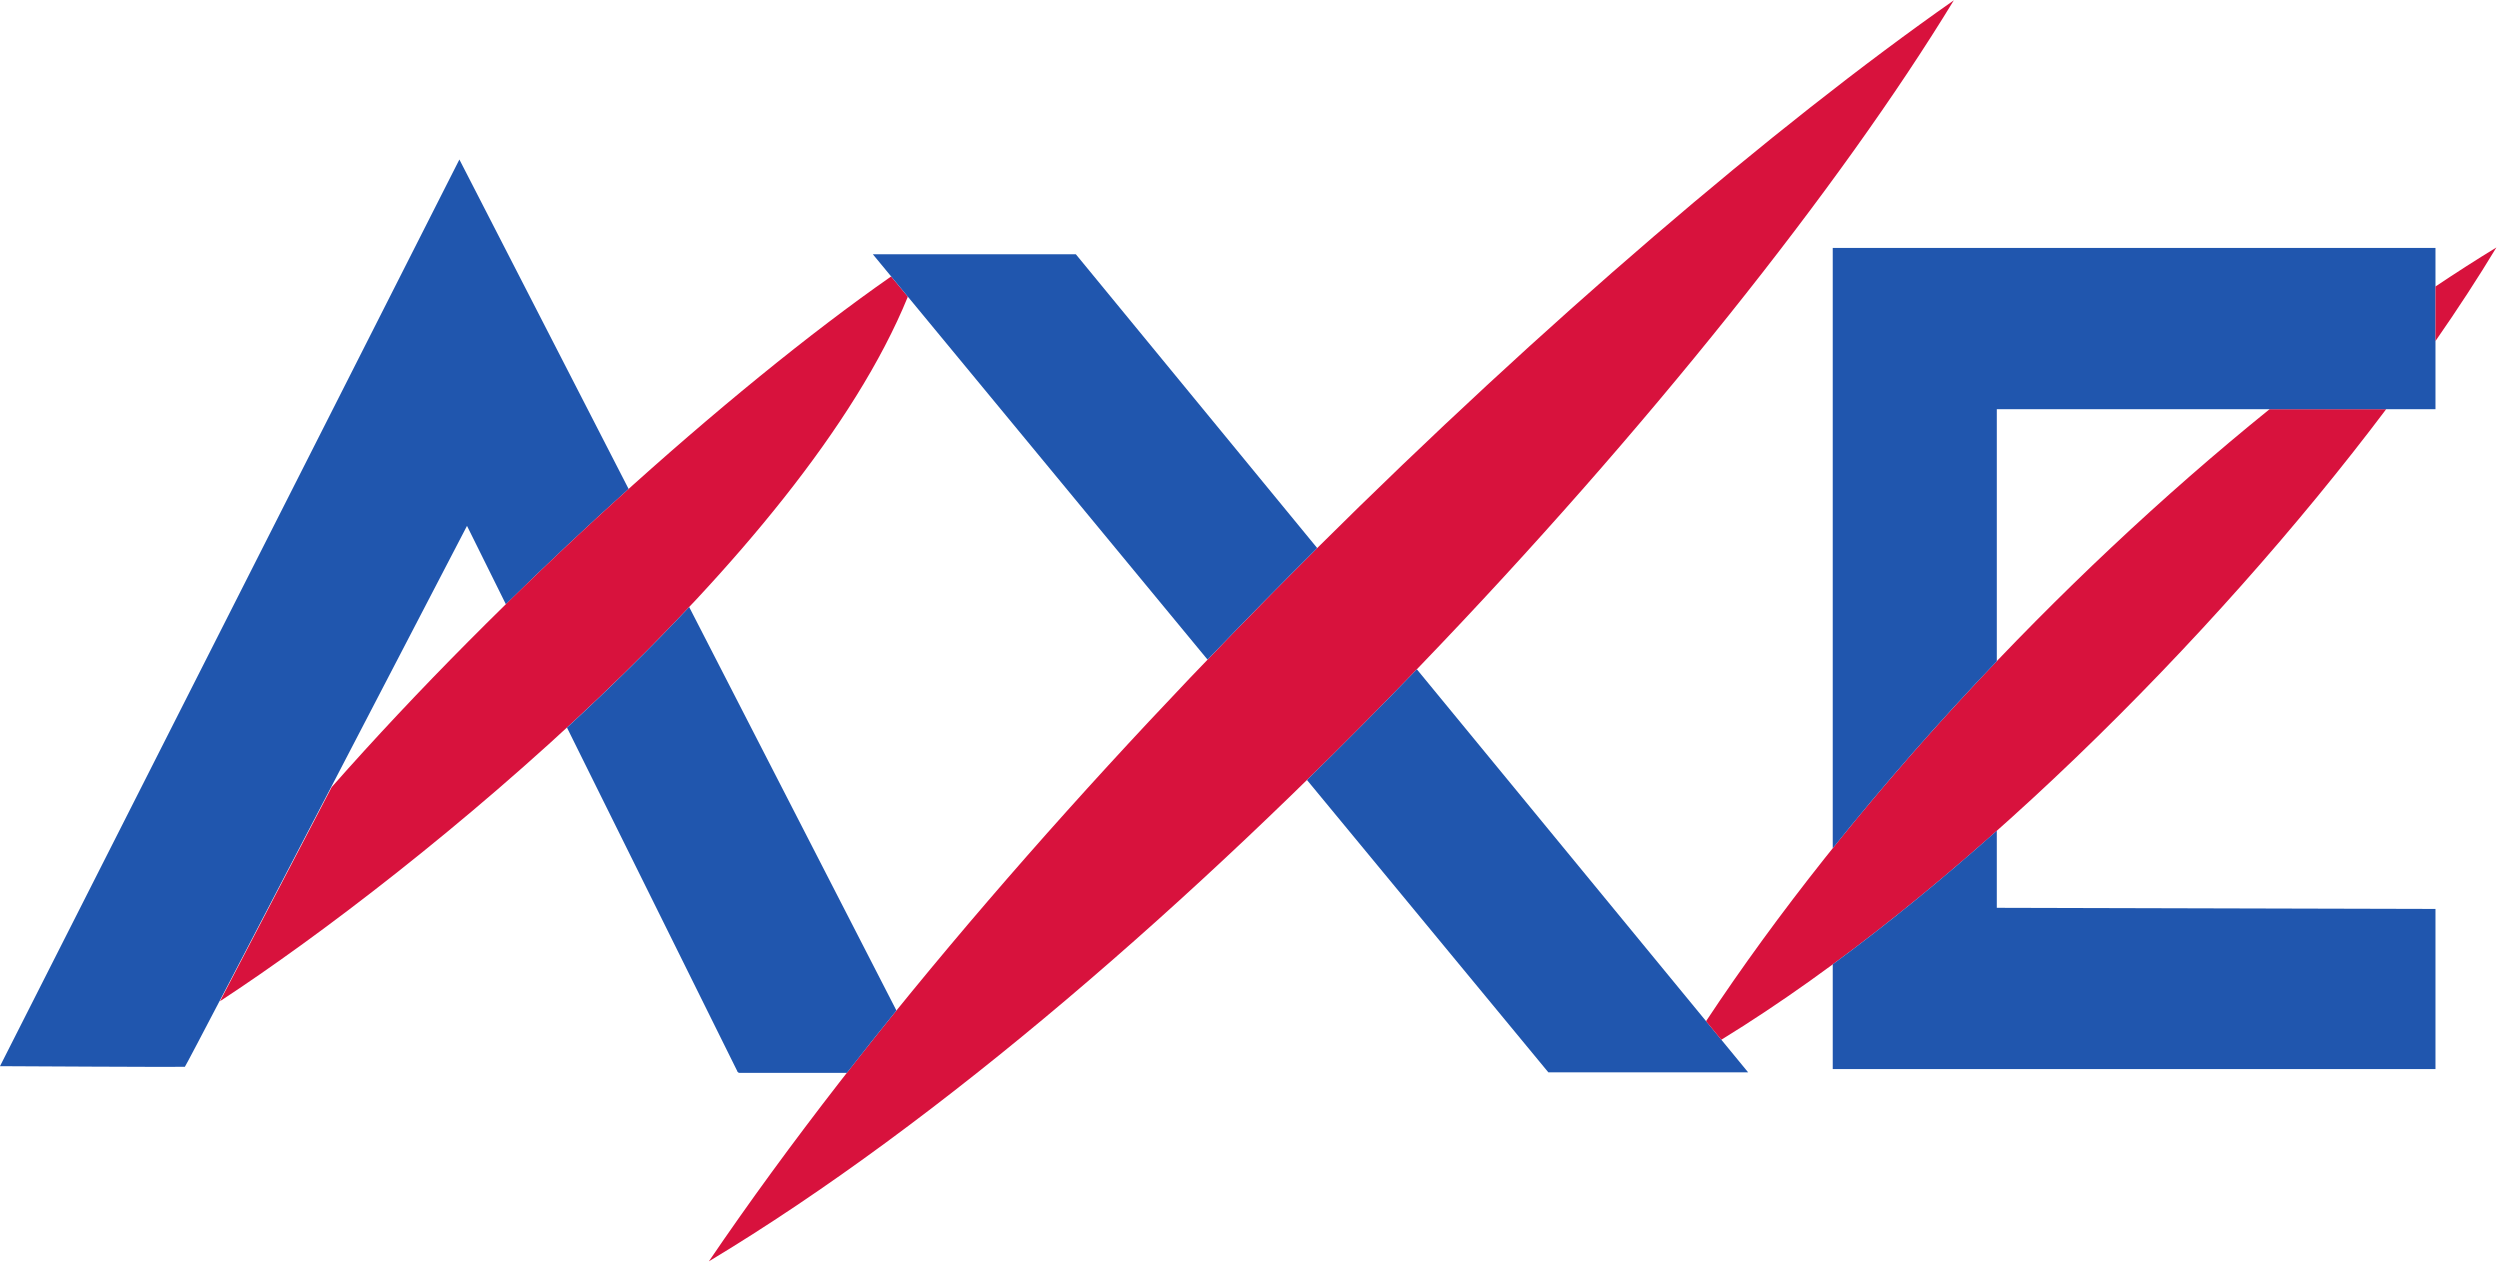
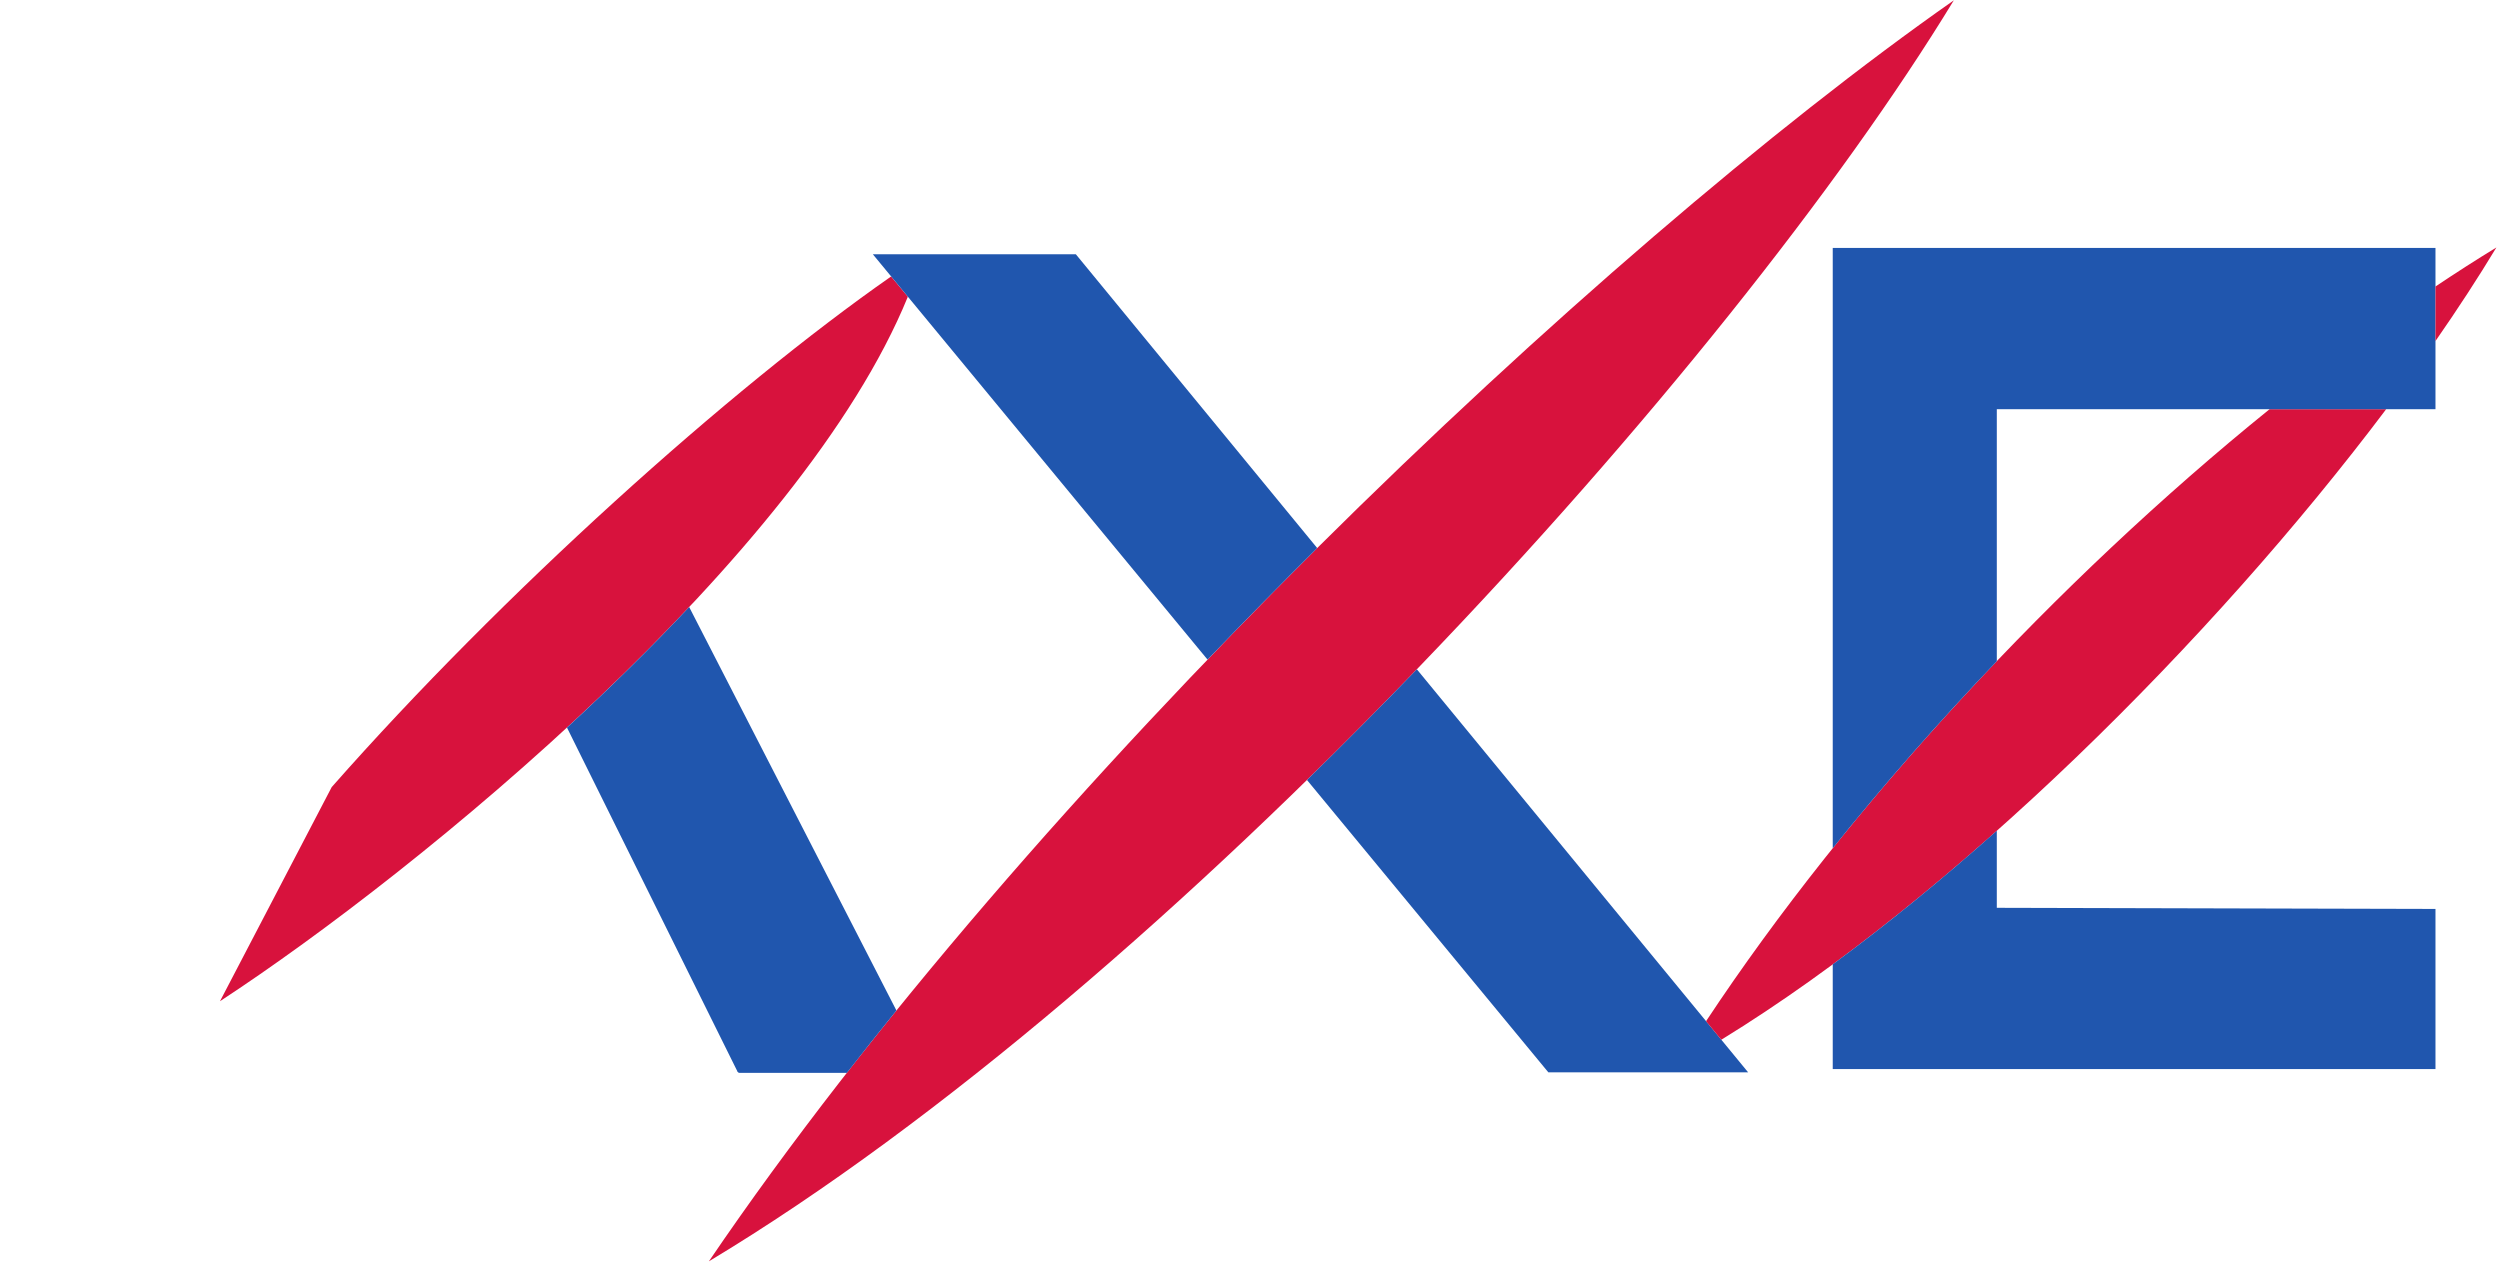
<svg xmlns="http://www.w3.org/2000/svg" version="1.1" id="svg2" xml:space="preserve" width="328" height="166.667" viewBox="0 0 328 166.667">
  <defs id="defs6" />
  <g id="g8" transform="matrix(1.333,0,0,-1.333,0,166.667)">
    <g id="g10" transform="scale(0.1)">
-       <path d="M 452.148,1093.32 0,200.941 c 0,0 181.949,-1.019 181.949,-0.632 1.063,0 277.699,532.421 277.699,532.421 l 38.282,-77.218 c 39.769,39.136 80.39,77.218 120.781,113.547 L 452.148,1093.32" style="fill:#2056ae;fill-opacity:1;fill-rule:nonzero;stroke:none" id="path12" />
      <path d="M 326.48,475.621 C 285.82,397.578 244.531,318.398 216.52,264.879 414.141,394.18 789.301,702.578 893.551,958.281 L 877.07,978.199 C 717.969,867.23 494.379,666.172 326.48,475.621" style="fill:#d8123d;fill-opacity:1;fill-rule:nonzero;stroke:none" id="path14" />
      <path d="M 1923.05,1250 C 1570.43,1003.05 1012.58,472.422 697.699,8.832 1153.4,282.809 1700.23,883.91 1923.05,1250" style="fill:#d8123d;fill-opacity:1;fill-rule:nonzero;stroke:none" id="path16" />
      <path d="M 1296.45,710.898 1058.91,1000.04 H 859.102 L 1188.52,601.09 c 35.7,37.148 71.75,73.871 107.93,109.808" style="fill:#2056ae;fill-opacity:1;fill-rule:nonzero;stroke:none" id="path18" />
      <path d="m 1286.37,482.621 237.58,-287.742 h 196.64 l -326.06,396.68 c -35.43,-36.637 -71.52,-73.118 -108.16,-108.938" style="fill:#2056ae;fill-opacity:1;fill-rule:nonzero;stroke:none" id="path20" />
      <path d="M 678.32,652.852 C 640.078,612.148 599.41,572.301 558.051,534.18 L 725.66,196.051 c 0,-0.539 0.469,-1.012 0.942,-1.012 0,-0.66 0.546,-0.66 1.128,-0.66 h 105.821 c 15.937,20.422 32.148,40.891 48.75,61.359 L 678.32,652.852" style="fill:#2056ae;fill-opacity:1;fill-rule:nonzero;stroke:none" id="path22" />
      <path d="m 1679.18,245.199 15,-18.25 c 229.88,141.02 483.01,392.891 654.41,620.629 H 2233.83 C 2023.98,677.969 1819.65,457.66 1679.18,245.199" style="fill:#d8123d;fill-opacity:1;fill-rule:nonzero;stroke:none" id="path24" />
      <path d="M 2397.11,847.578 V 1006.29 H 1803.87 V 415.43 c 50.11,62.5 104.41,124.449 161.48,184.101 v 248.047 h 431.76" style="fill:#2056ae;fill-opacity:1;fill-rule:nonzero;stroke:none" id="path26" />
      <path d="M 1803.87,301.172 V 198.121 h 593.24 v 157.578 l -431.76,1.102 v 75.859 c -53.36,-47.461 -107.58,-91.879 -161.48,-131.488" style="fill:#2056ae;fill-opacity:1;fill-rule:nonzero;stroke:none" id="path28" />
      <path d="m 2457.07,1006.76 c -19.88,-12.151 -39.92,-24.998 -59.96,-38.44 v -53.672 c 21.99,31.641 42.07,62.461 59.96,92.112" style="fill:#d8123d;fill-opacity:1;fill-rule:nonzero;stroke:none" id="path30" />
    </g>
  </g>
</svg>